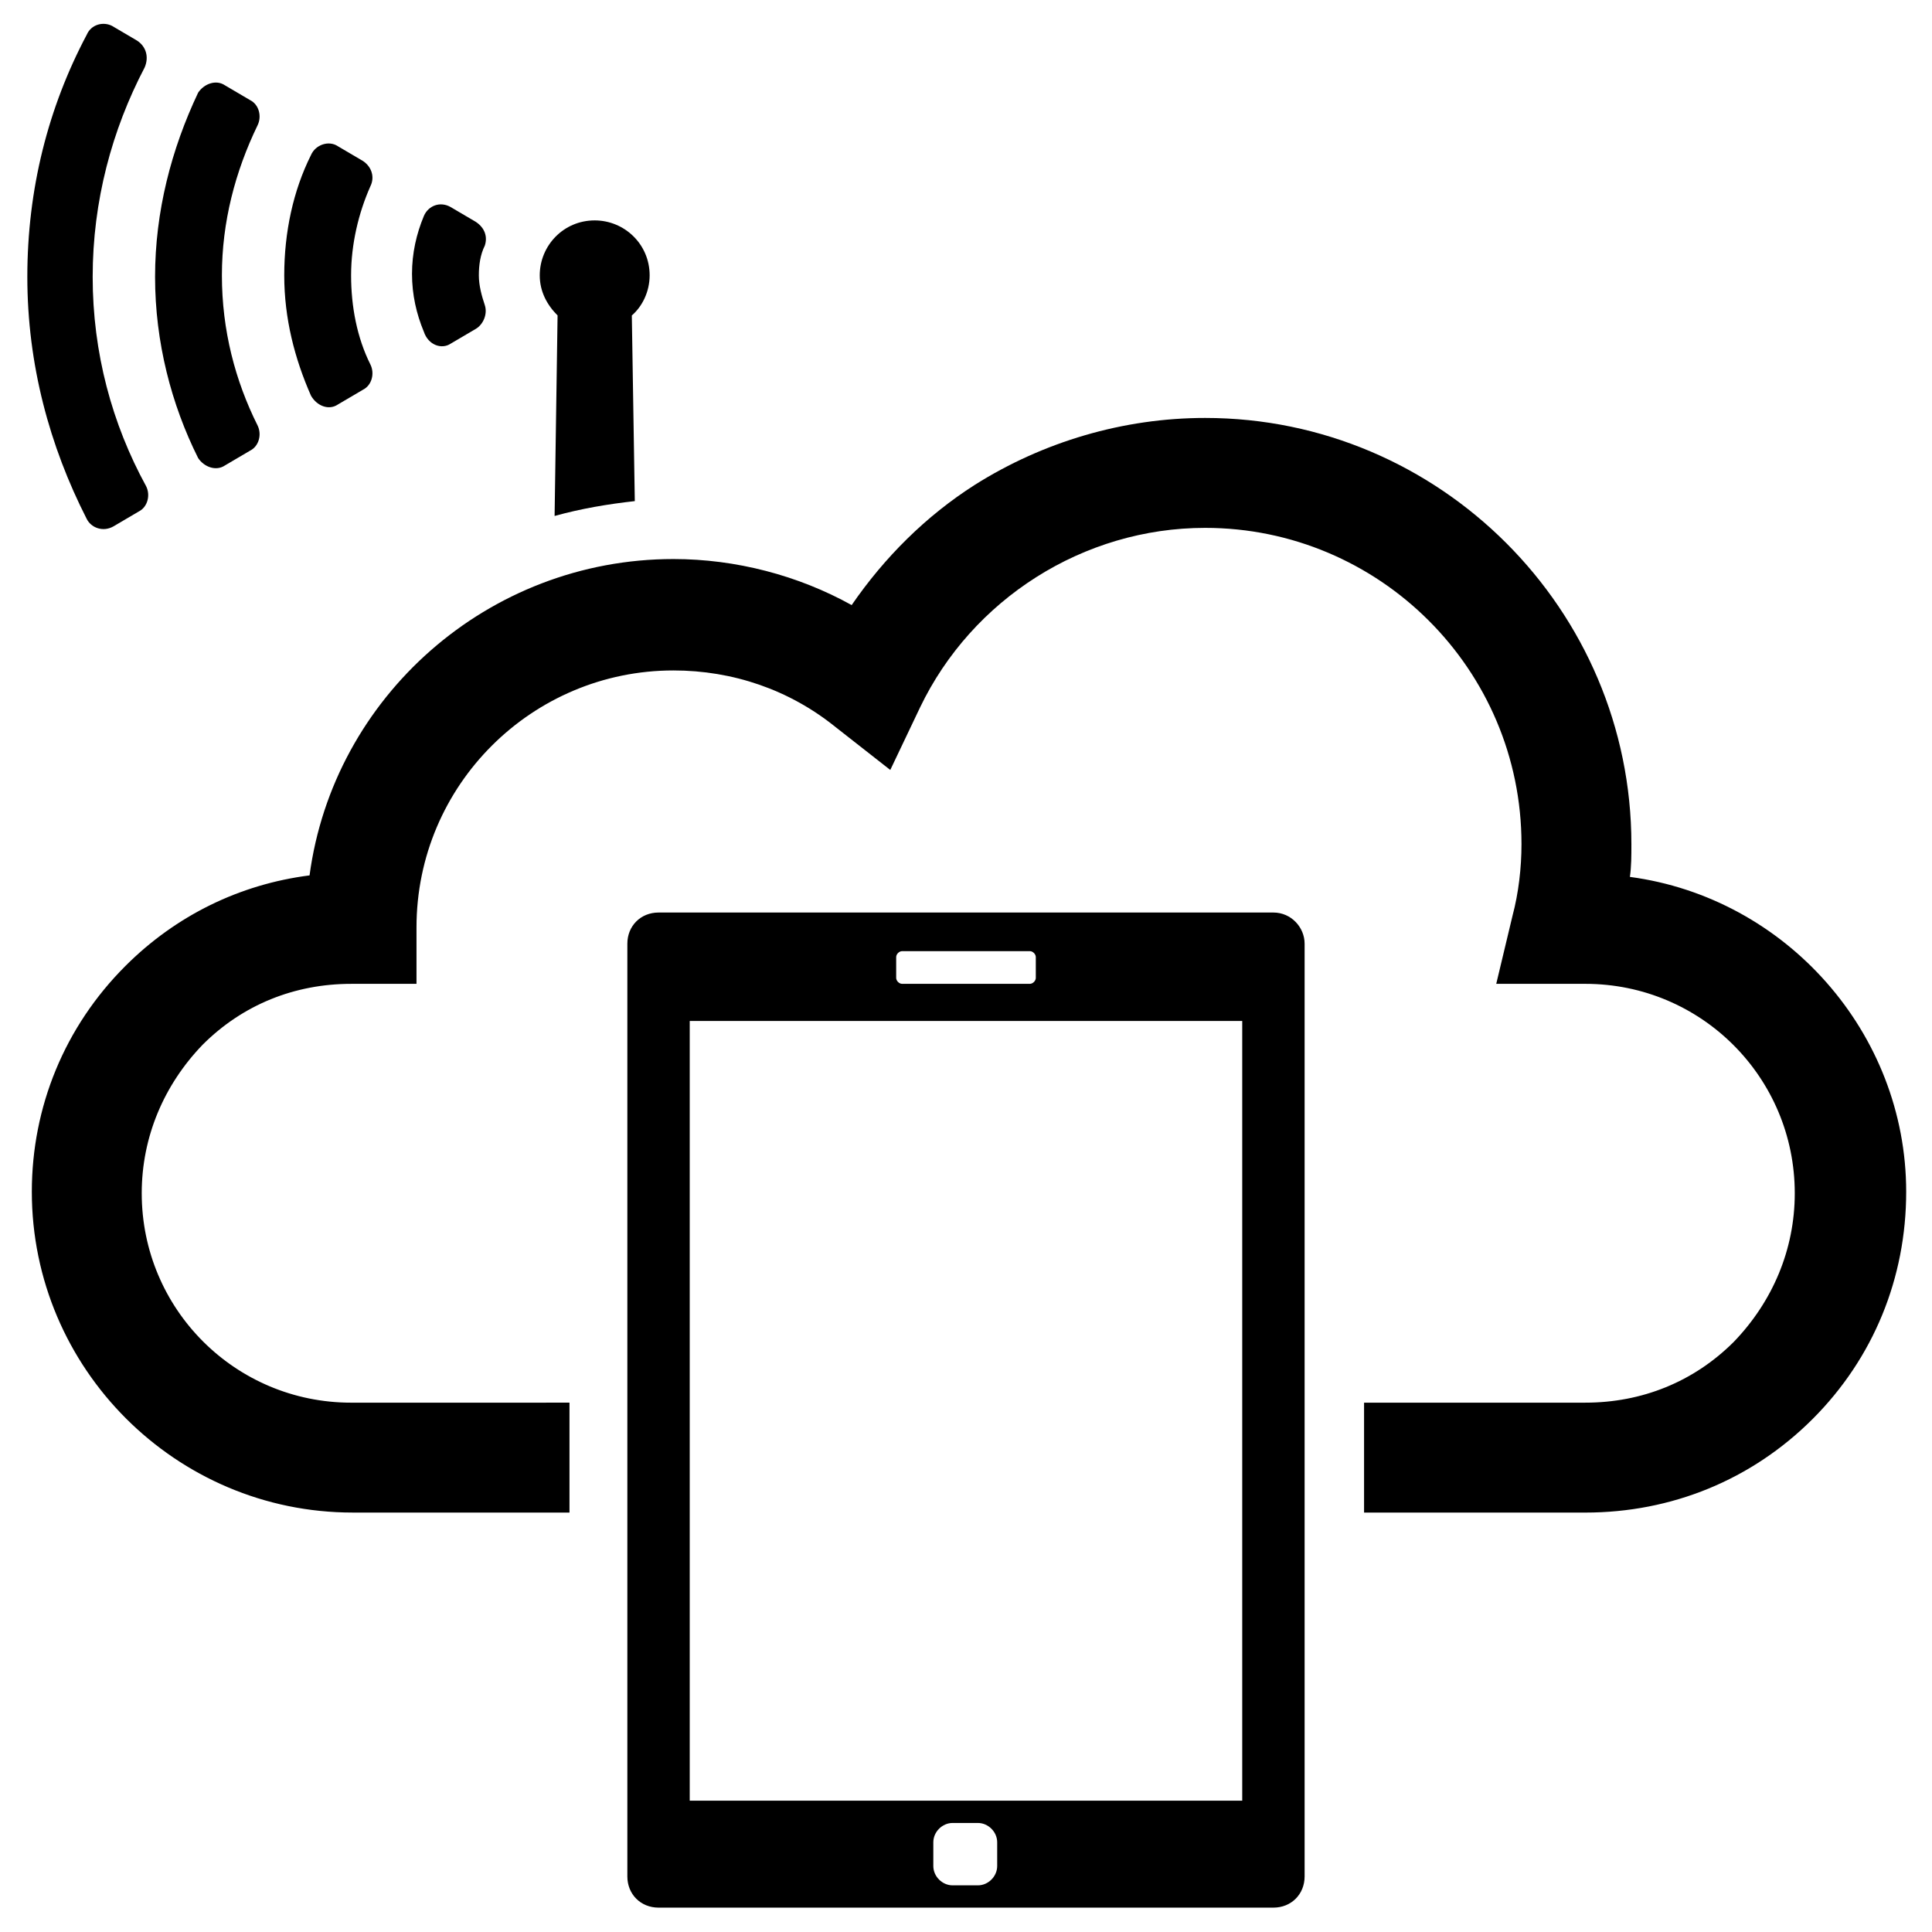
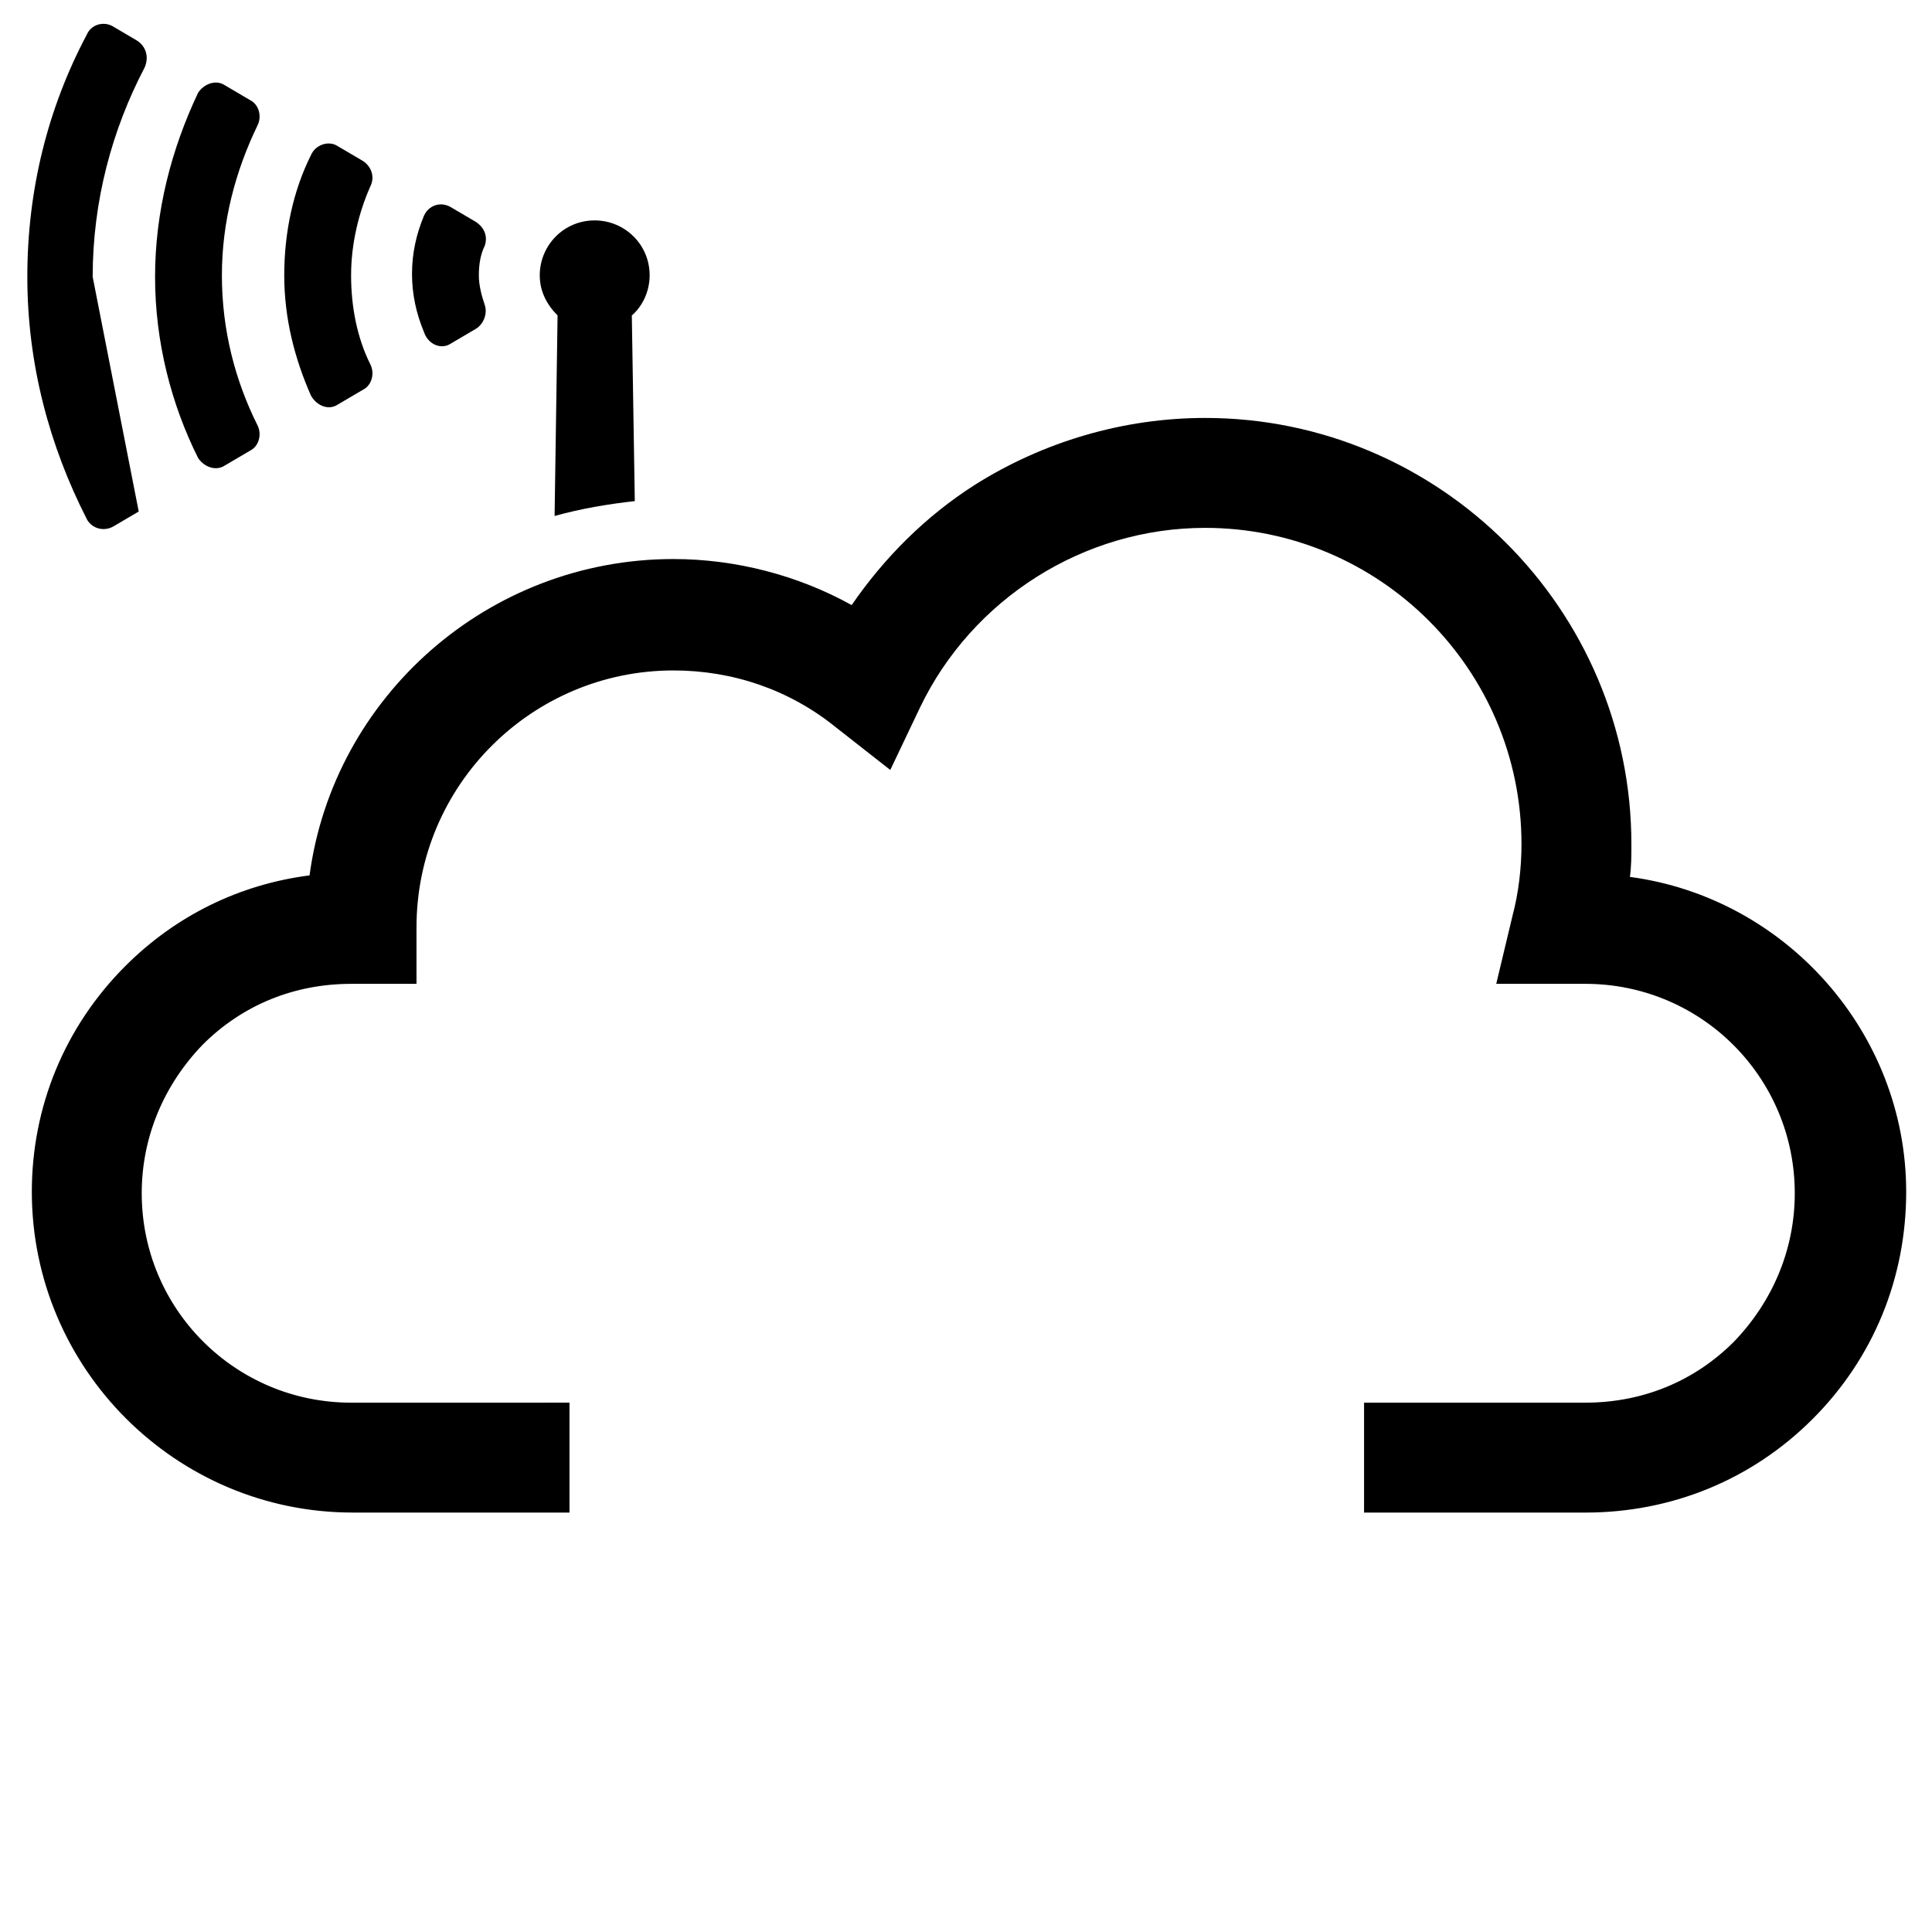
<svg xmlns="http://www.w3.org/2000/svg" fill="#000000" width="800px" height="800px" version="1.1" viewBox="144 144 512 512">
  <g>
-     <path d="m481.47 385.83h-162.95c-4.723 0-8.266 3.543-8.266 8.266v247.18c0 4.723 3.543 8.266 8.266 8.266h162.95c4.723 0 8.266-3.543 8.266-8.266v-247.18c0-4.328-3.543-8.266-8.266-8.266zm-99.973 11.809c0-0.789 0.789-1.574 1.574-1.574h33.852c0.789 0 1.574 0.789 1.574 1.574v5.512c0 0.789-0.789 1.574-1.574 1.574h-33.852c-0.789 0-1.574-0.789-1.574-1.574zm26.766 240.88c0 2.754-2.363 5.117-5.117 5.117h-6.691c-2.754 0-5.117-2.363-5.117-5.117v-6.297c0-2.754 2.363-5.117 5.117-5.117h6.691c2.754 0 5.117 2.363 5.117 5.117zm64.941-17.316h-146.42v-206.64h146.42z" />
    <path d="m575.94 376.38c0.395-2.754 0.395-5.512 0.395-8.66 0-62.188-50.773-112.96-112.96-112.96-21.648 0-42.902 6.297-61.008 17.711-12.988 8.266-24.008 19.285-32.668 31.883-14.168-7.871-30.699-12.203-47.23-12.203-49.199 0-90.133 36.605-96.434 83.836-18.5 2.363-35.426 10.629-48.805 24.008-16.137 16.137-24.797 37.391-24.797 59.828 0 46.84 38.18 85.02 85.02 85.02h57.465v-29.125l-57.863 0.004c-30.699 0-55.496-24.797-55.496-55.496 0-14.957 5.902-28.734 16.137-39.359 10.629-10.629 24.402-16.137 39.359-16.137l17.32-0.004v-14.957c0-37.785 30.699-68.094 68.094-68.094 15.742 0 30.699 5.117 42.902 14.957l14.562 11.414 7.871-16.531c13.777-28.734 43.297-47.625 75.57-47.625 46.051 0 83.836 37.391 83.836 83.836 0 6.297-0.789 12.988-2.363 18.895l-4.328 18.105h23.617c30.699 0 55.496 24.797 55.496 55.496 0 14.957-5.902 28.734-16.137 39.359-10.629 10.629-24.402 16.137-39.359 16.137l-58.645 0.004v29.125h58.648c22.828 0 44.082-8.66 60.223-24.797 16.137-16.137 24.797-37.391 24.797-60.223-0.004-42.113-31.887-77.93-73.215-83.441z" />
-     <path d="m168.56 217.37c0-20.074 5.117-38.965 13.777-55.496 1.18-2.758 0.391-5.512-1.973-7.086l-6.691-3.938c-2.359-1.18-5.508-0.391-6.688 2.363-10.234 19.285-15.742 40.934-15.742 64.156 0 23.223 5.902 44.871 15.742 64.156 1.18 2.363 4.328 3.543 7.086 1.969l6.691-3.938c2.363-1.18 3.148-4.328 1.969-6.691-9.055-16.527-14.172-35.422-14.172-55.496z" />
+     <path d="m168.56 217.37c0-20.074 5.117-38.965 13.777-55.496 1.18-2.758 0.391-5.512-1.973-7.086l-6.691-3.938c-2.359-1.18-5.508-0.391-6.688 2.363-10.234 19.285-15.742 40.934-15.742 64.156 0 23.223 5.902 44.871 15.742 64.156 1.18 2.363 4.328 3.543 7.086 1.969l6.691-3.938z" />
    <path d="m203.59 267.36 6.691-3.938c2.363-1.18 3.148-4.328 1.969-6.691-5.902-11.809-9.445-25.191-9.445-39.754 0-14.168 3.543-27.551 9.445-39.754 1.18-2.363 0.395-5.512-1.969-6.691l-6.691-3.938c-2.363-1.574-5.512-0.395-7.086 1.969-7.082 14.961-11.41 31.492-11.41 48.809 0 17.32 4.328 33.852 11.414 48.02 1.574 2.363 4.723 3.543 7.082 1.969z" />
    <path d="m233.5 251.22 6.691-3.938c2.363-1.18 3.148-4.328 1.969-6.691-3.543-7.086-5.117-15.352-5.117-23.617s1.969-16.531 5.117-23.617c1.18-2.363 0.395-5.117-1.969-6.691l-6.691-3.938c-2.363-1.574-5.902-0.395-7.086 2.363-4.723 9.445-7.086 20.469-7.086 31.883 0 11.414 2.754 22.043 7.086 31.883 1.578 2.754 4.727 3.938 7.086 2.363z" />
    <path d="m263.42 235.08 6.691-3.938c1.969-1.18 3.148-3.938 2.363-6.297-0.789-2.363-1.574-5.117-1.574-7.871s0.395-5.512 1.574-7.871c0.789-2.363 0-4.723-2.363-6.297l-6.691-3.938c-2.754-1.574-5.902-0.395-7.086 2.363-1.969 4.723-3.148 9.84-3.148 15.352s1.18 10.629 3.148 15.352c1.184 3.539 4.727 4.719 7.086 3.144z" />
    <path d="m311.44 227.6 0.789 49.199c-7.086 0.789-14.168 1.969-21.254 3.938l0.789-53.137c-2.754-2.754-4.723-6.297-4.723-10.629 0-7.871 6.297-14.562 14.562-14.562 7.871 0 14.562 6.297 14.562 14.562-0.004 4.332-1.969 8.266-4.727 10.629z" />
  </g>
</svg>